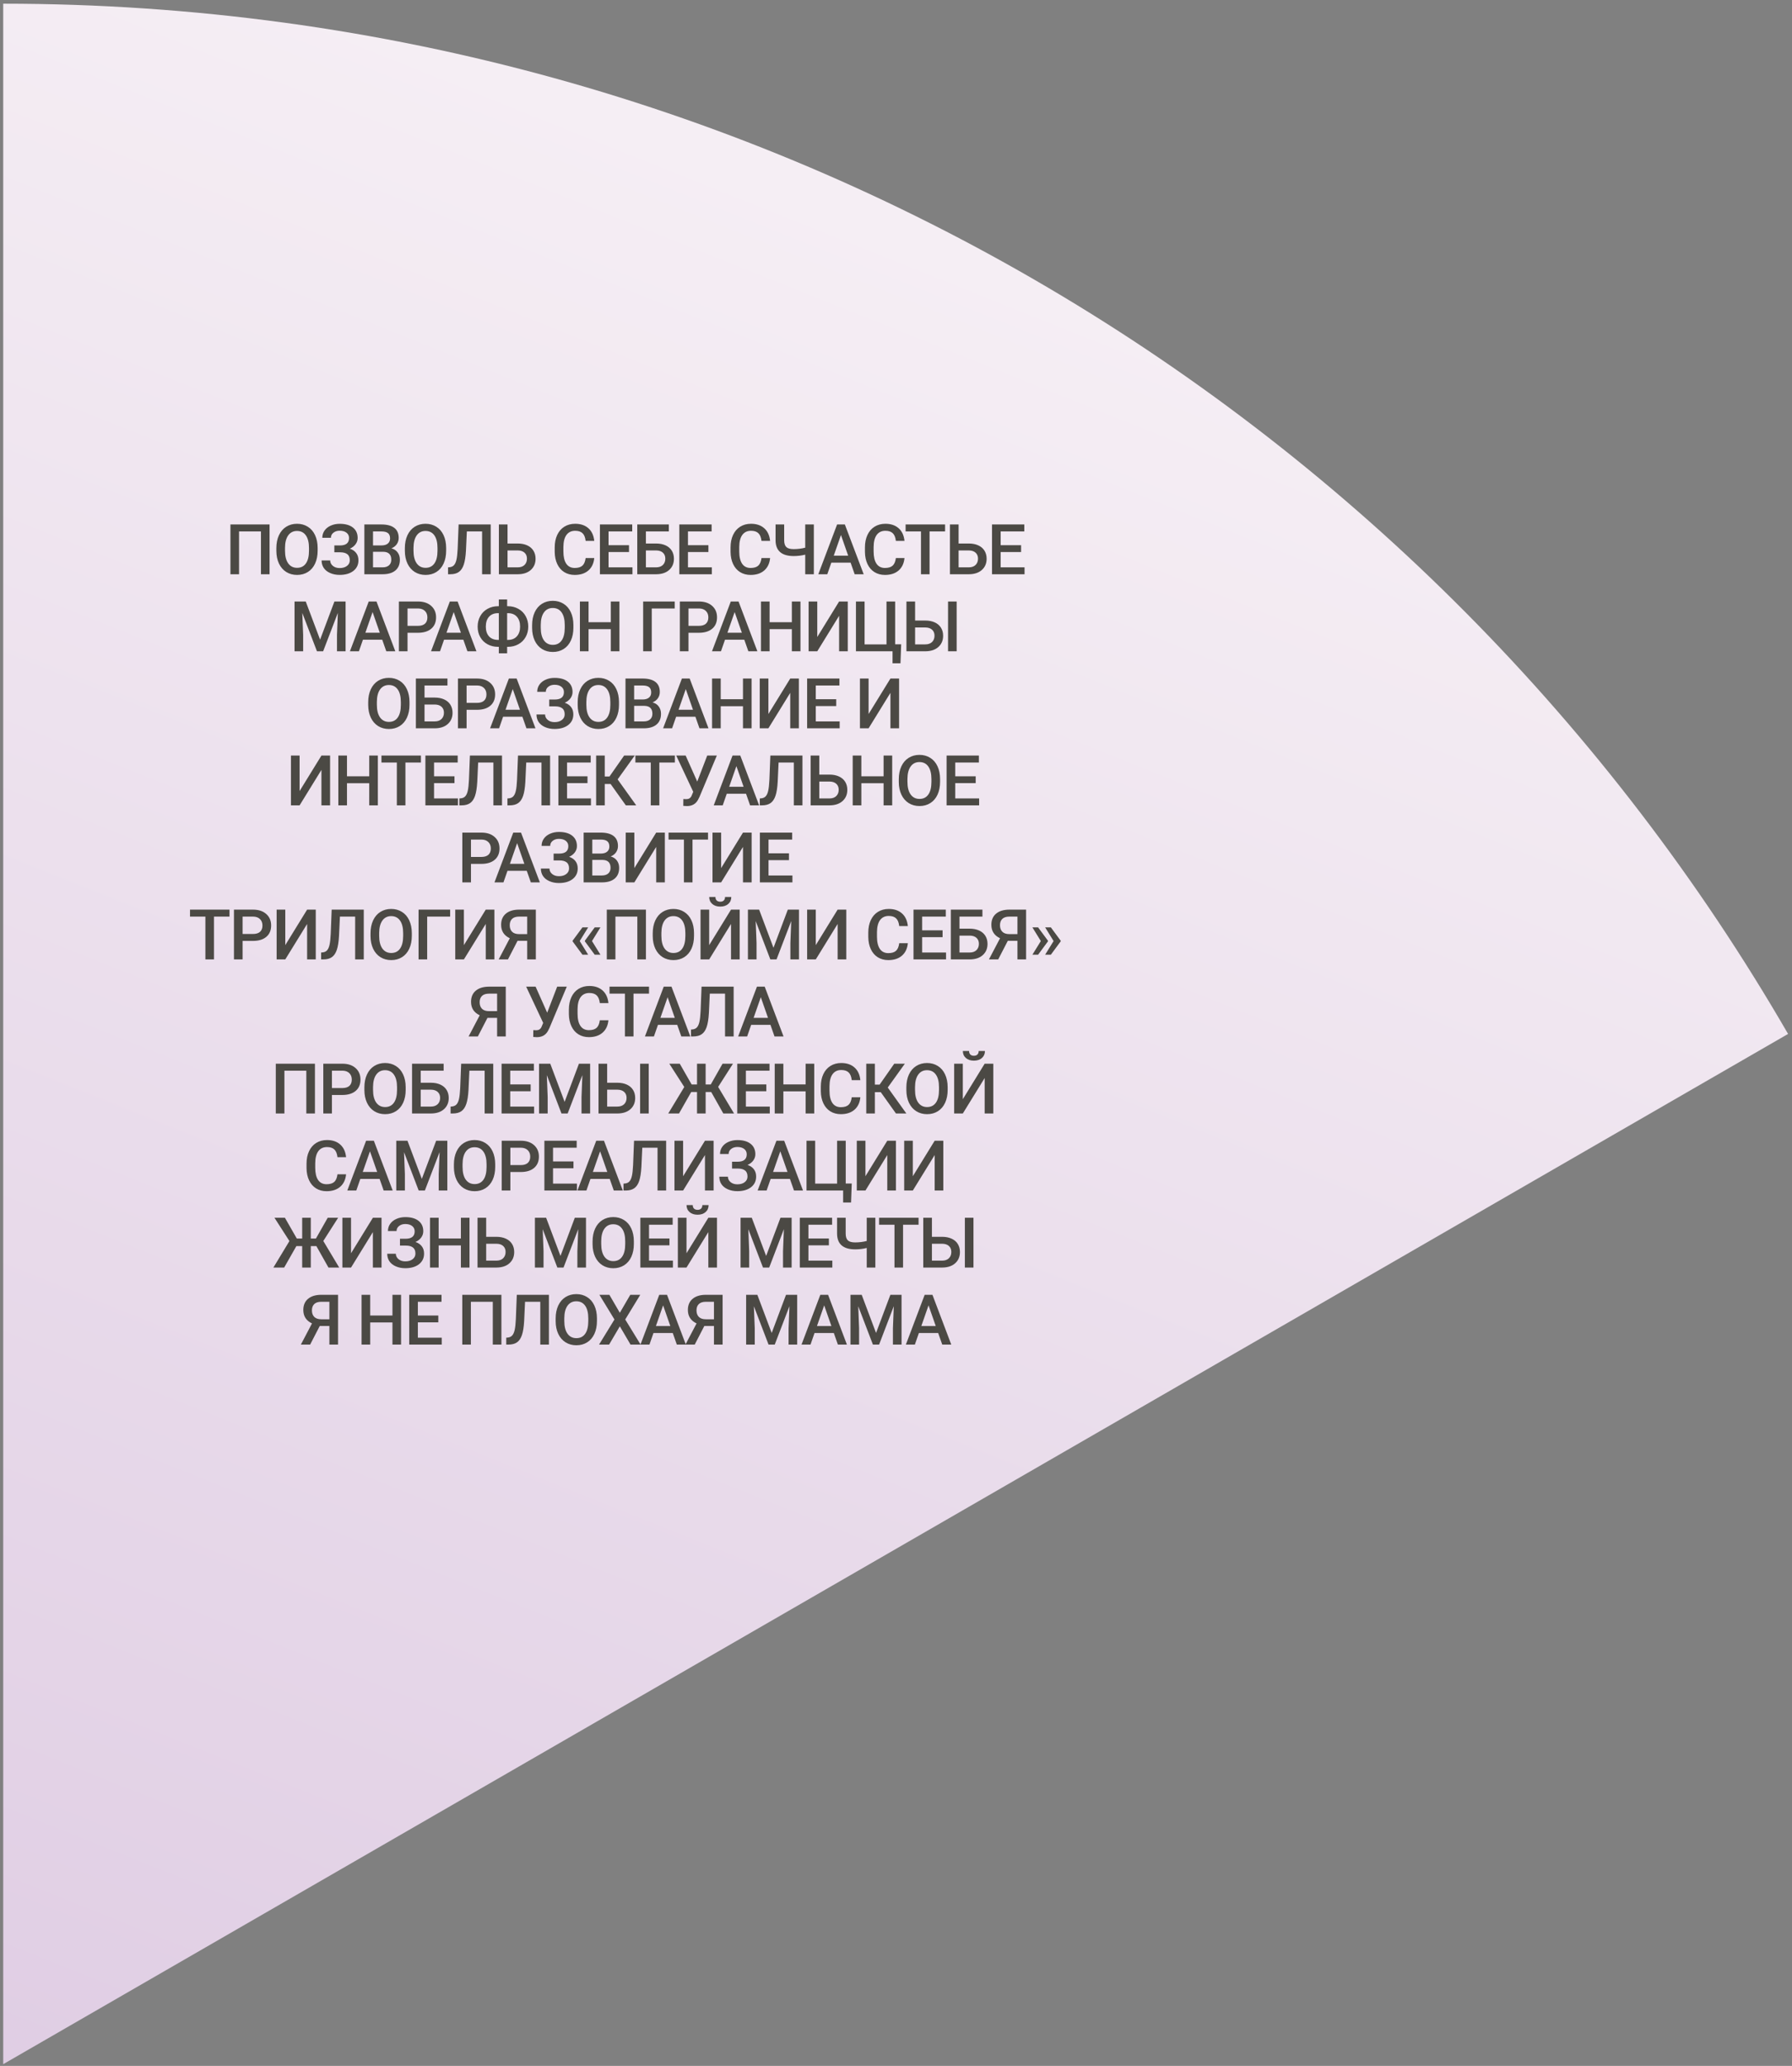
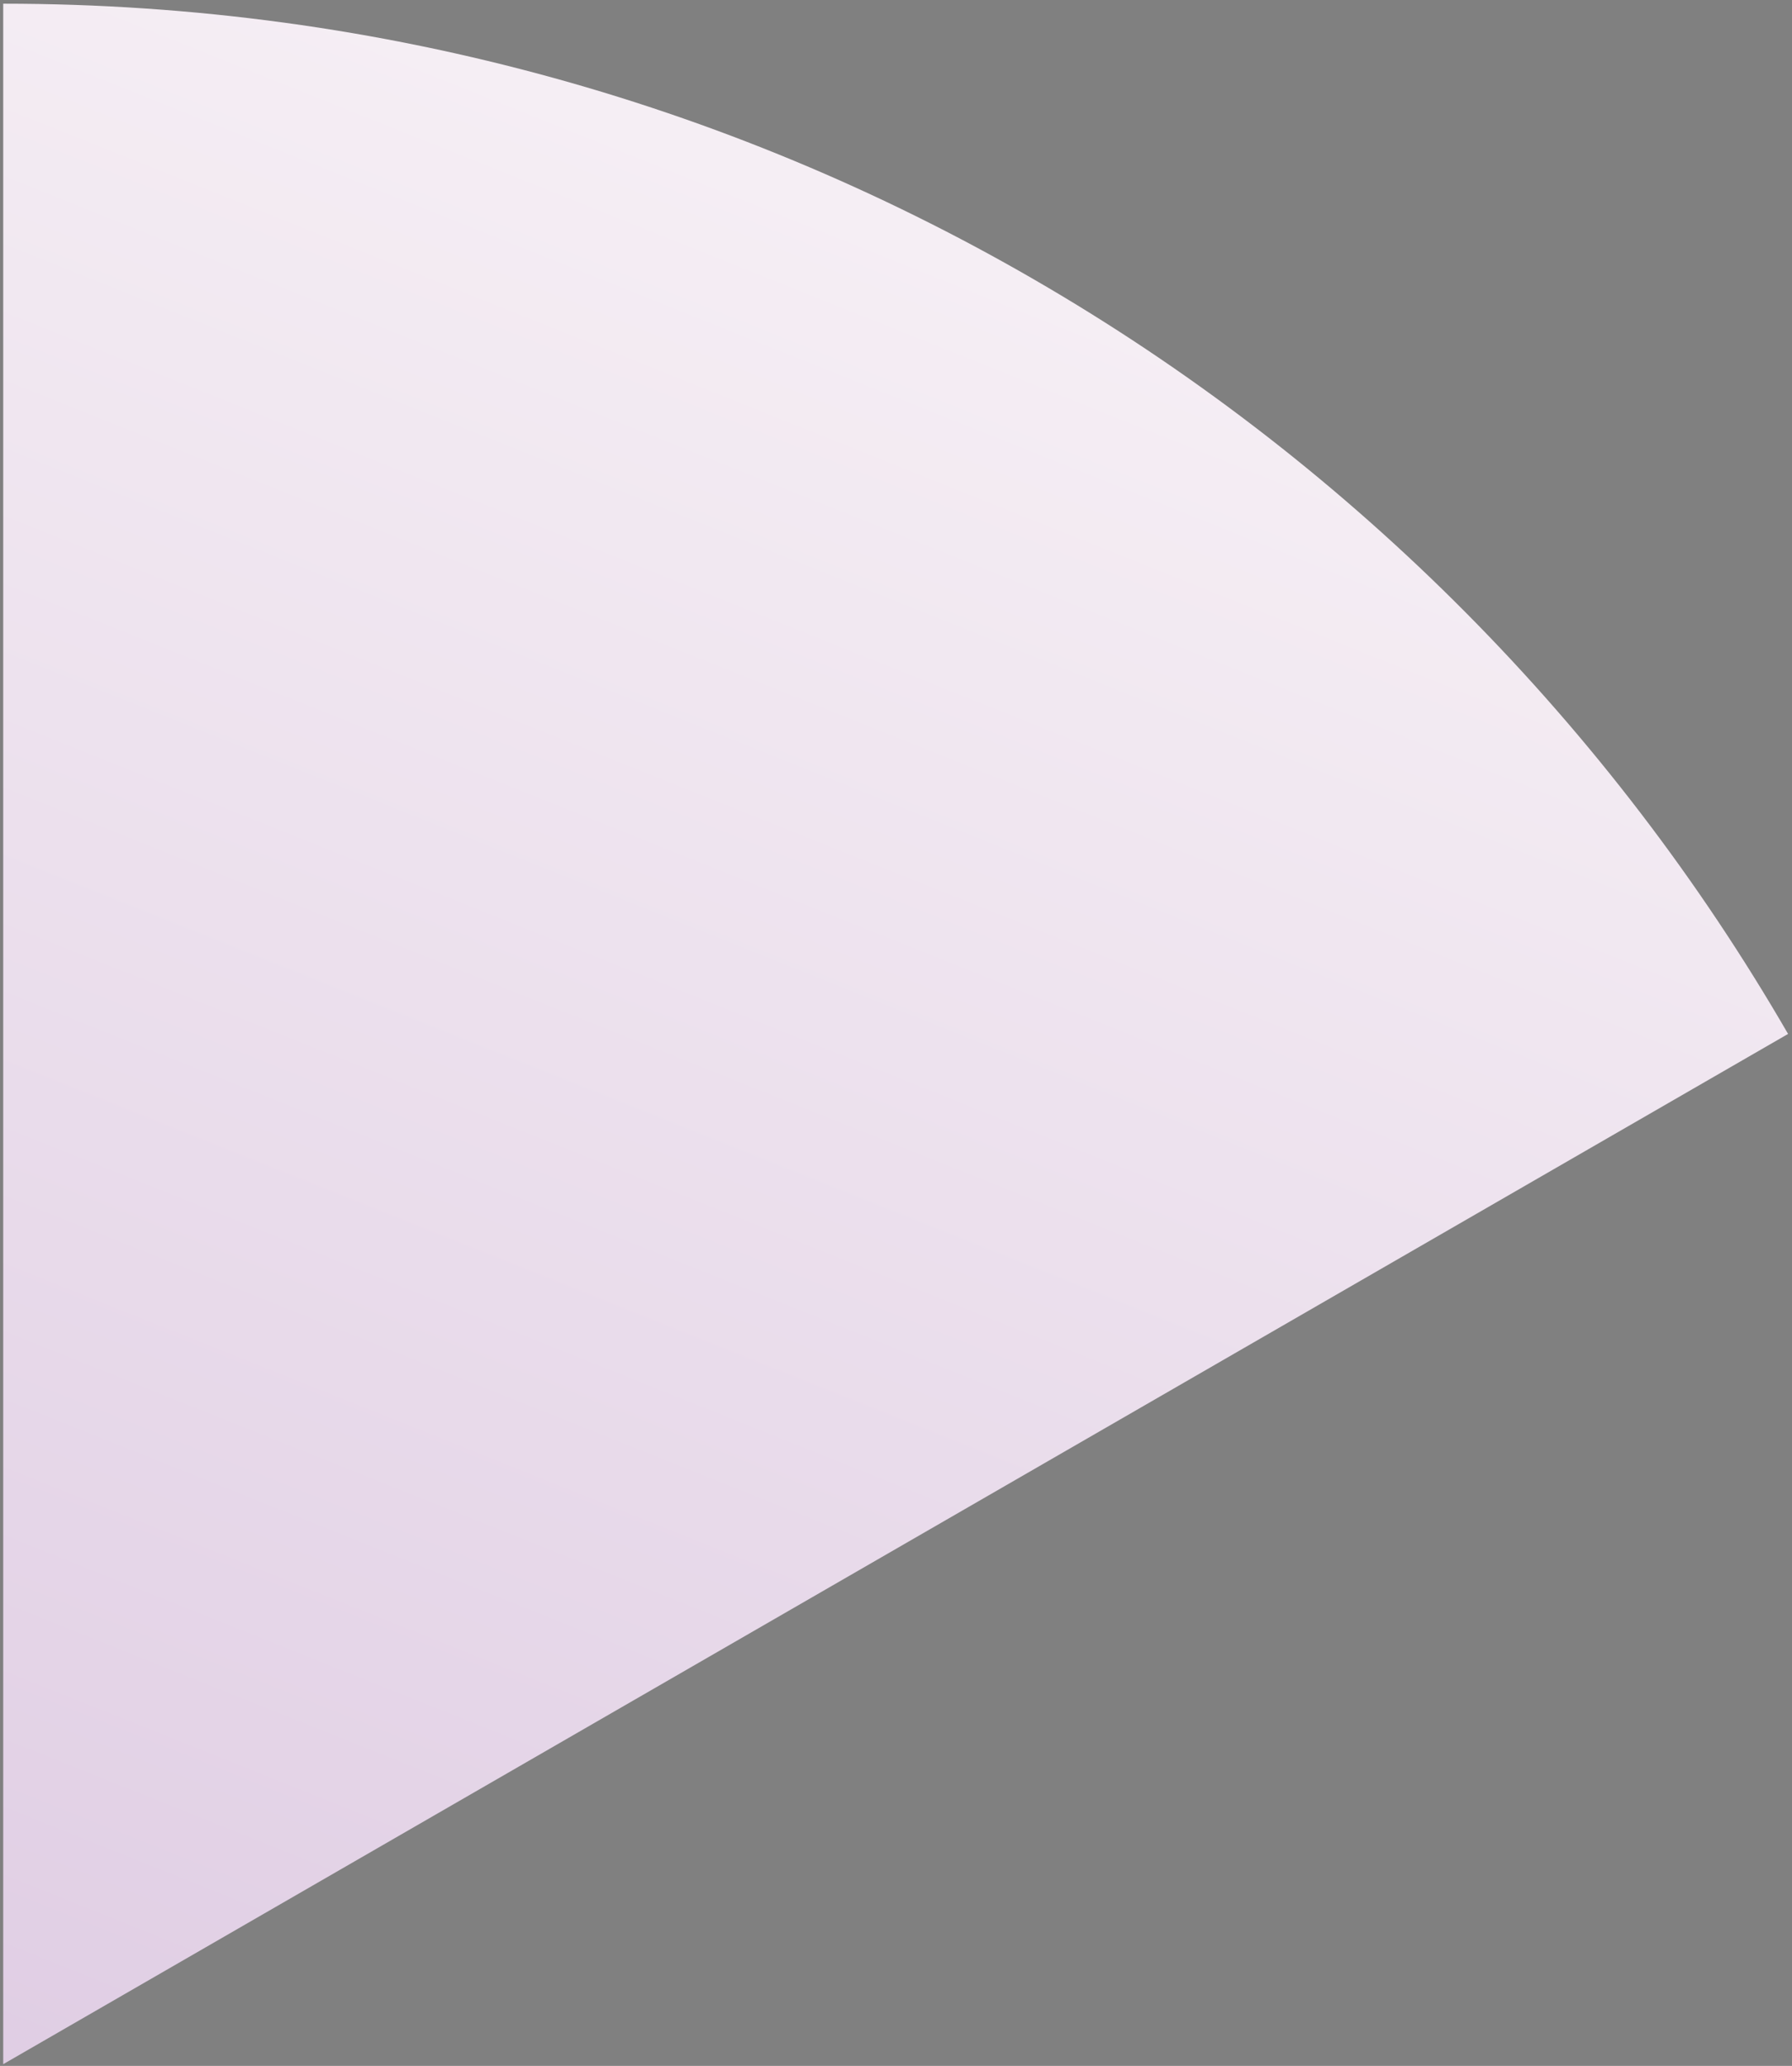
<svg xmlns="http://www.w3.org/2000/svg" width="256" height="295" viewBox="0 0 256 295" fill="none">
  <rect x="0" y="0" width="256" height="295" fill="#808080" stroke="none" />
  <path fill-rule="evenodd" clip-rule="evenodd" d="M255.439 147.641C204.544 59.651 109.465 0.527 0.459 0.527V294.755L255.439 147.641Z" fill="url(#paint0_linear_30_330)" />
-   <path d="M38.51 82H37.279V75.887H34.149V82H32.919V74.891H38.51V82ZM45.378 78.631C45.378 79.328 45.257 79.939 45.016 80.467C44.776 80.991 44.431 81.394 43.981 81.678C43.535 81.958 43.021 82.098 42.438 82.098C41.862 82.098 41.348 81.958 40.895 81.678C40.446 81.394 40.098 80.993 39.85 80.472C39.606 79.951 39.483 79.35 39.479 78.67V78.269C39.479 77.576 39.601 76.964 39.846 76.434C40.093 75.903 40.44 75.498 40.886 75.218C41.335 74.935 41.849 74.793 42.428 74.793C43.008 74.793 43.521 74.933 43.967 75.213C44.416 75.49 44.763 75.89 45.007 76.414C45.251 76.935 45.374 77.542 45.378 78.235V78.631ZM44.142 78.26C44.142 77.472 43.993 76.868 43.693 76.448C43.397 76.028 42.975 75.818 42.428 75.818C41.895 75.818 41.476 76.028 41.174 76.448C40.874 76.865 40.721 77.456 40.715 78.221V78.631C40.715 79.412 40.866 80.016 41.169 80.442C41.475 80.869 41.898 81.082 42.438 81.082C42.985 81.082 43.405 80.874 43.698 80.457C43.994 80.04 44.142 79.432 44.142 78.631V78.26ZM49.863 76.829C49.863 76.51 49.742 76.256 49.502 76.067C49.261 75.879 48.934 75.784 48.52 75.784C48.165 75.784 47.869 75.879 47.631 76.067C47.394 76.253 47.275 76.494 47.275 76.79H46.044C46.044 76.403 46.152 76.058 46.367 75.755C46.582 75.452 46.88 75.218 47.26 75.052C47.641 74.882 48.061 74.798 48.52 74.798C49.334 74.798 49.965 74.975 50.415 75.33C50.867 75.685 51.093 76.181 51.093 76.819C51.093 77.142 50.996 77.438 50.8 77.708C50.605 77.978 50.332 78.191 49.98 78.348C50.377 78.484 50.68 78.693 50.888 78.973C51.1 79.249 51.206 79.594 51.206 80.008C51.206 80.646 50.962 81.154 50.473 81.531C49.985 81.906 49.334 82.093 48.52 82.093C48.019 82.093 47.565 82.003 47.158 81.824C46.754 81.645 46.45 81.401 46.245 81.092C46.043 80.783 45.942 80.428 45.942 80.027H47.172C47.172 80.333 47.299 80.592 47.553 80.804C47.807 81.012 48.13 81.116 48.52 81.116C48.956 81.116 49.306 81.014 49.57 80.809C49.837 80.603 49.97 80.337 49.97 80.008C49.97 79.607 49.853 79.318 49.619 79.139C49.388 78.956 49.047 78.865 48.598 78.865H47.763V77.889H48.554C49.427 77.889 49.863 77.535 49.863 76.829ZM52.053 82V74.891H54.49C55.294 74.891 55.906 75.052 56.326 75.374C56.745 75.696 56.956 76.176 56.956 76.814C56.956 77.14 56.868 77.433 56.692 77.693C56.516 77.954 56.259 78.156 55.92 78.299C56.304 78.403 56.601 78.6 56.809 78.89C57.021 79.176 57.126 79.521 57.126 79.925C57.126 80.592 56.911 81.105 56.482 81.463C56.055 81.821 55.443 82 54.646 82H52.053ZM53.288 78.792V81.014H54.66C55.048 81.014 55.351 80.918 55.569 80.726C55.787 80.534 55.896 80.267 55.896 79.925C55.896 79.186 55.518 78.808 54.763 78.792H53.288ZM53.288 77.884H54.499C54.883 77.884 55.183 77.797 55.398 77.625C55.616 77.449 55.725 77.202 55.725 76.883C55.725 76.531 55.624 76.277 55.422 76.121C55.224 75.965 54.913 75.887 54.49 75.887H53.288V77.884ZM63.736 78.631C63.736 79.328 63.615 79.939 63.374 80.467C63.133 80.991 62.788 81.394 62.339 81.678C61.893 81.958 61.379 82.098 60.796 82.098C60.22 82.098 59.706 81.958 59.253 81.678C58.804 81.394 58.456 80.993 58.208 80.472C57.964 79.951 57.84 79.35 57.837 78.67V78.269C57.837 77.576 57.959 76.964 58.203 76.434C58.451 75.903 58.797 75.498 59.243 75.218C59.693 74.935 60.207 74.793 60.786 74.793C61.366 74.793 61.878 74.933 62.324 75.213C62.774 75.49 63.12 75.89 63.364 76.414C63.609 76.935 63.732 77.542 63.736 78.235V78.631ZM62.5 78.26C62.5 77.472 62.35 76.868 62.051 76.448C61.755 76.028 61.333 75.818 60.786 75.818C60.252 75.818 59.834 76.028 59.531 76.448C59.232 76.865 59.079 77.456 59.072 78.221V78.631C59.072 79.412 59.224 80.016 59.527 80.442C59.833 80.869 60.256 81.082 60.796 81.082C61.343 81.082 61.763 80.874 62.056 80.457C62.352 80.04 62.5 79.432 62.5 78.631V78.26ZM70.101 74.891V82H68.87V75.887H66.692L66.565 78.636C66.517 79.495 66.411 80.162 66.248 80.638C66.088 81.11 65.856 81.455 65.55 81.673C65.244 81.891 64.834 82 64.319 82H64.007V81.014L64.202 80.999C64.485 80.973 64.704 80.874 64.856 80.701C65.013 80.529 65.13 80.268 65.208 79.92C65.289 79.568 65.346 79.052 65.379 78.372L65.516 74.891H70.101ZM72.506 77.61H73.961C74.482 77.61 74.936 77.7 75.323 77.879C75.71 78.058 76.005 78.312 76.207 78.641C76.409 78.969 76.51 79.35 76.51 79.783C76.51 80.447 76.283 80.981 75.831 81.385C75.382 81.788 74.768 81.993 73.99 82H71.27V74.891H72.506V77.61ZM72.506 78.602V81.014H73.956C74.373 81.014 74.696 80.901 74.927 80.677C75.162 80.449 75.279 80.148 75.279 79.773C75.279 79.415 75.165 79.132 74.937 78.924C74.709 78.716 74.394 78.608 73.99 78.602H72.506ZM84.894 79.686C84.822 80.444 84.542 81.037 84.054 81.463C83.566 81.886 82.916 82.098 82.106 82.098C81.54 82.098 81.04 81.964 80.607 81.697C80.177 81.427 79.845 81.045 79.611 80.55C79.376 80.055 79.254 79.481 79.245 78.826V78.162C79.245 77.492 79.363 76.901 79.601 76.39C79.839 75.879 80.179 75.485 80.621 75.208C81.067 74.931 81.582 74.793 82.165 74.793C82.949 74.793 83.581 75.006 84.059 75.433C84.537 75.859 84.816 76.461 84.894 77.239H83.663C83.605 76.728 83.455 76.36 83.214 76.136C82.977 75.908 82.627 75.794 82.165 75.794C81.627 75.794 81.214 75.991 80.924 76.385C80.638 76.775 80.491 77.35 80.485 78.108V78.738C80.485 79.507 80.621 80.092 80.895 80.496C81.172 80.9 81.575 81.102 82.106 81.102C82.591 81.102 82.956 80.993 83.2 80.774C83.444 80.556 83.598 80.193 83.663 79.686H84.894ZM89.858 78.826H86.938V81.014H90.351V82H85.702V74.891H90.317V75.887H86.938V77.85H89.858V78.826ZM95.549 75.887H92.272V77.61H93.728C94.248 77.61 94.703 77.7 95.09 77.879C95.477 78.058 95.772 78.312 95.974 78.641C96.175 78.969 96.276 79.35 96.276 79.783C96.276 80.447 96.05 80.981 95.598 81.385C95.148 81.788 94.535 81.993 93.757 82H91.037V74.891H95.549V75.887ZM92.272 78.602V81.014H93.723C94.139 81.014 94.463 80.901 94.694 80.677C94.929 80.449 95.046 80.148 95.046 79.773C95.046 79.415 94.932 79.132 94.704 78.924C94.476 78.716 94.16 78.608 93.757 78.602H92.272ZM101.201 78.826H98.281V81.014H101.694V82H97.046V74.891H101.66V75.887H98.281V77.85H101.201V78.826ZM110.015 79.686C109.943 80.444 109.663 81.037 109.175 81.463C108.687 81.886 108.037 82.098 107.227 82.098C106.661 82.098 106.161 81.964 105.728 81.697C105.298 81.427 104.966 81.045 104.732 80.55C104.497 80.055 104.375 79.481 104.366 78.826V78.162C104.366 77.492 104.484 76.901 104.722 76.39C104.96 75.879 105.3 75.485 105.743 75.208C106.189 74.931 106.703 74.793 107.286 74.793C108.07 74.793 108.702 75.006 109.18 75.433C109.659 75.859 109.937 76.461 110.015 77.239H108.785C108.726 76.728 108.576 76.36 108.335 76.136C108.098 75.908 107.748 75.794 107.286 75.794C106.748 75.794 106.335 75.991 106.045 76.385C105.759 76.775 105.612 77.35 105.606 78.108V78.738C105.606 79.507 105.743 80.092 106.016 80.496C106.293 80.9 106.696 81.102 107.227 81.102C107.712 81.102 108.077 80.993 108.321 80.774C108.565 80.556 108.719 80.193 108.785 79.686H110.015ZM116.263 74.891V82H115.032V79.202C114.505 79.336 113.955 79.402 113.382 79.402C112.532 79.402 111.89 79.215 111.453 78.841C111.017 78.466 110.797 77.902 110.794 77.147V74.891H112.025V77.156C112.028 77.609 112.132 77.931 112.337 78.123C112.542 78.315 112.89 78.411 113.382 78.411C113.948 78.411 114.499 78.343 115.032 78.206V74.891H116.263ZM121.515 80.345H118.761L118.185 82H116.9L119.586 74.891H120.694L123.385 82H122.096L121.515 80.345ZM119.107 79.349H121.168L120.138 76.399L119.107 79.349ZM129.213 79.686C129.141 80.444 128.861 81.037 128.373 81.463C127.885 81.886 127.235 82.098 126.425 82.098C125.858 82.098 125.359 81.964 124.926 81.697C124.496 81.427 124.164 81.045 123.929 80.55C123.695 80.055 123.573 79.481 123.563 78.826V78.162C123.563 77.492 123.682 76.901 123.92 76.39C124.157 75.879 124.498 75.485 124.94 75.208C125.386 74.931 125.901 74.793 126.483 74.793C127.268 74.793 127.899 75.006 128.378 75.433C128.856 75.859 129.135 76.461 129.213 77.239H127.982C127.924 76.728 127.774 76.36 127.533 76.136C127.295 75.908 126.945 75.794 126.483 75.794C125.946 75.794 125.533 75.991 125.243 76.385C124.957 76.775 124.81 77.35 124.804 78.108V78.738C124.804 79.507 124.94 80.092 125.214 80.496C125.49 80.9 125.894 81.102 126.425 81.102C126.91 81.102 127.274 80.993 127.518 80.774C127.762 80.556 127.917 80.193 127.982 79.686H129.213ZM135.011 75.887H132.795V82H131.569V75.887H129.372V74.891H135.011V75.887ZM136.943 77.61H138.398C138.919 77.61 139.373 77.7 139.76 77.879C140.148 78.058 140.442 78.312 140.644 78.641C140.846 78.969 140.947 79.35 140.947 79.783C140.947 80.447 140.72 80.981 140.268 81.385C139.819 81.788 139.205 81.993 138.427 82H135.707V74.891H136.943V77.61ZM136.943 78.602V81.014H138.393C138.81 81.014 139.134 80.901 139.365 80.677C139.599 80.449 139.716 80.148 139.716 79.773C139.716 79.415 139.602 79.132 139.374 78.924C139.147 78.716 138.831 78.608 138.427 78.602H136.943ZM145.871 78.826H142.951V81.014H146.364V82H141.716V74.891H146.33V75.887H142.951V77.85H145.871V78.826ZM43.678 85.891L45.728 91.34L47.774 85.891H49.371V93H48.141V90.656L48.263 87.522L46.163 93H45.279L43.185 87.526L43.307 90.656V93H42.076V85.891H43.678ZM54.603 91.345H51.849L51.273 93H49.989L52.675 85.891H53.783L56.473 93H55.184L54.603 91.345ZM52.196 90.349H54.257L53.226 87.399L52.196 90.349ZM58.219 90.358V93H56.984V85.891H59.704C60.498 85.891 61.128 86.097 61.593 86.511C62.062 86.924 62.297 87.471 62.297 88.151C62.297 88.848 62.067 89.39 61.608 89.777C61.152 90.165 60.513 90.358 59.689 90.358H58.219ZM58.219 89.367H59.704C60.143 89.367 60.478 89.265 60.71 89.06C60.941 88.851 61.056 88.552 61.056 88.161C61.056 87.777 60.939 87.471 60.705 87.243C60.47 87.012 60.148 86.893 59.738 86.887H58.219V89.367ZM66.191 91.345H63.437L62.861 93H61.577L64.262 85.891H65.371L68.061 93H66.772L66.191 91.345ZM63.784 90.349H65.844L64.814 87.399L63.784 90.349ZM72.448 86.564H72.556C73.103 86.564 73.599 86.688 74.045 86.936C74.494 87.18 74.843 87.525 75.09 87.971C75.341 88.417 75.466 88.918 75.466 89.475C75.466 90.028 75.341 90.526 75.09 90.969C74.843 91.408 74.498 91.75 74.055 91.994C73.615 92.238 73.122 92.362 72.575 92.365H72.448V93.293H71.262V92.365H71.145C70.595 92.365 70.095 92.243 69.646 91.999C69.197 91.752 68.848 91.408 68.601 90.969C68.357 90.529 68.235 90.034 68.235 89.484C68.235 88.928 68.358 88.426 68.606 87.981C68.853 87.534 69.2 87.188 69.646 86.94C70.092 86.69 70.591 86.564 71.145 86.564H71.262V85.598H72.448V86.564ZM71.145 87.556C70.598 87.556 70.17 87.727 69.861 88.068C69.555 88.41 69.402 88.882 69.402 89.484C69.402 90.07 69.555 90.533 69.861 90.871C70.166 91.206 70.6 91.374 71.159 91.374H71.262V87.556H71.145ZM72.448 87.556V91.374H72.566C73.112 91.374 73.537 91.203 73.84 90.861C74.146 90.519 74.299 90.057 74.299 89.475C74.299 88.879 74.146 88.41 73.84 88.068C73.537 87.727 73.108 87.556 72.551 87.556H72.448ZM81.914 89.631C81.914 90.328 81.794 90.939 81.553 91.467C81.312 91.991 80.967 92.394 80.518 92.678C80.072 92.958 79.557 93.098 78.975 93.098C78.398 93.098 77.884 92.958 77.432 92.678C76.982 92.394 76.634 91.993 76.387 91.472C76.143 90.951 76.019 90.35 76.016 89.67V89.269C76.016 88.576 76.138 87.964 76.382 87.434C76.629 86.903 76.976 86.498 77.422 86.218C77.871 85.935 78.385 85.793 78.965 85.793C79.544 85.793 80.057 85.933 80.503 86.213C80.952 86.49 81.299 86.89 81.543 87.414C81.787 87.935 81.911 88.542 81.914 89.235V89.631ZM80.679 89.26C80.679 88.472 80.529 87.868 80.23 87.448C79.933 87.028 79.512 86.818 78.965 86.818C78.431 86.818 78.013 87.028 77.71 87.448C77.41 87.865 77.257 88.456 77.251 89.221V89.631C77.251 90.412 77.402 91.016 77.705 91.442C78.011 91.869 78.434 92.082 78.975 92.082C79.522 92.082 79.941 91.874 80.234 91.457C80.531 91.04 80.679 90.432 80.679 89.631V89.26ZM88.489 93H87.259V89.841H84.08V93H82.844V85.891H84.08V88.85H87.259V85.891H88.489V93ZM96.39 86.887H93.109V93H91.878V85.891H96.39V86.887ZM98.356 90.358V93H97.12V85.891H99.84C100.634 85.891 101.264 86.097 101.73 86.511C102.198 86.924 102.433 87.471 102.433 88.151C102.433 88.848 102.203 89.39 101.744 89.777C101.289 90.165 100.649 90.358 99.825 90.358H98.356ZM98.356 89.367H99.84C100.279 89.367 100.615 89.265 100.846 89.06C101.077 88.851 101.193 88.552 101.193 88.161C101.193 87.777 101.075 87.471 100.841 87.243C100.607 87.012 100.284 86.893 99.874 86.887H98.356V89.367ZM106.327 91.345H103.573L102.997 93H101.713L104.398 85.891H105.507L108.197 93H106.908L106.327 91.345ZM103.92 90.349H105.98L104.95 87.399L103.92 90.349ZM114.352 93H113.122V89.841H109.943V93H108.708V85.891H109.943V88.85H113.122V85.891H114.352V93ZM119.873 85.891H121.108V93H119.873V87.936L116.753 93H115.517V85.891H116.753V90.959L119.873 85.891ZM122.278 85.891H123.513V92.014H126.643V85.891H127.878V92.004H128.738L128.64 94.714H127.507V93H122.278V85.891ZM130.728 88.61H132.183C132.704 88.61 133.158 88.7 133.545 88.879C133.932 89.058 134.227 89.312 134.429 89.641C134.631 89.969 134.732 90.35 134.732 90.783C134.732 91.447 134.505 91.981 134.053 92.385C133.604 92.788 132.99 92.993 132.212 93H129.492V85.891H130.728V88.61ZM136.665 93H135.435V85.891H136.665V93ZM130.728 89.602V92.014H132.178C132.595 92.014 132.918 91.901 133.15 91.677C133.384 91.449 133.501 91.148 133.501 90.773C133.501 90.415 133.387 90.132 133.159 89.924C132.932 89.716 132.616 89.608 132.212 89.602H130.728ZM58.5 100.631C58.5 101.327 58.379 101.939 58.139 102.467C57.898 102.991 57.553 103.395 57.103 103.678C56.657 103.958 56.143 104.098 55.56 104.098C54.984 104.098 54.47 103.958 54.017 103.678C53.568 103.395 53.22 102.993 52.972 102.472C52.728 101.951 52.605 101.35 52.601 100.67V100.27C52.601 99.576 52.723 98.964 52.968 98.434C53.215 97.903 53.562 97.498 54.008 97.218C54.457 96.935 54.971 96.793 55.551 96.793C56.13 96.793 56.643 96.933 57.089 97.213C57.538 97.49 57.885 97.89 58.129 98.414C58.373 98.935 58.497 99.542 58.5 100.235V100.631ZM57.264 100.26C57.264 99.472 57.115 98.868 56.815 98.448C56.519 98.028 56.097 97.818 55.551 97.818C55.017 97.818 54.598 98.028 54.296 98.448C53.996 98.865 53.843 99.456 53.837 100.221V100.631C53.837 101.412 53.988 102.016 54.291 102.442C54.597 102.869 55.02 103.082 55.56 103.082C56.107 103.082 56.527 102.874 56.82 102.457C57.116 102.04 57.264 101.432 57.264 100.631V100.26ZM63.922 97.887H60.646V99.61H62.101C62.622 99.61 63.076 99.7 63.464 99.879C63.851 100.058 64.145 100.312 64.347 100.641C64.549 100.969 64.65 101.35 64.65 101.783C64.65 102.447 64.424 102.981 63.971 103.385C63.522 103.788 62.908 103.993 62.13 104H59.411V96.891H63.922V97.887ZM60.646 100.602V103.014H62.096C62.513 103.014 62.837 102.901 63.068 102.677C63.302 102.449 63.419 102.148 63.419 101.773C63.419 101.415 63.306 101.132 63.078 100.924C62.85 100.715 62.534 100.608 62.13 100.602H60.646ZM66.655 101.358V104H65.419V96.891H68.139C68.933 96.891 69.563 97.097 70.029 97.511C70.498 97.924 70.732 98.471 70.732 99.151C70.732 99.848 70.502 100.39 70.043 100.777C69.588 101.165 68.948 101.358 68.124 101.358H66.655ZM66.655 100.367H68.139C68.579 100.367 68.914 100.265 69.145 100.06C69.376 99.851 69.492 99.552 69.492 99.161C69.492 98.777 69.374 98.471 69.14 98.243C68.906 98.012 68.583 97.893 68.173 97.887H66.655V100.367ZM74.626 102.345H71.872L71.296 104H70.012L72.698 96.891H73.806L76.496 104H75.207L74.626 102.345ZM72.219 101.349H74.279L73.249 98.399L72.219 101.349ZM80.561 98.829C80.561 98.51 80.441 98.256 80.2 98.067C79.959 97.879 79.632 97.784 79.219 97.784C78.864 97.784 78.568 97.879 78.33 98.067C78.092 98.253 77.974 98.494 77.974 98.79H76.743C76.743 98.403 76.851 98.058 77.065 97.755C77.28 97.452 77.578 97.218 77.959 97.052C78.34 96.882 78.76 96.798 79.219 96.798C80.033 96.798 80.664 96.975 81.113 97.33C81.566 97.685 81.792 98.181 81.792 98.819C81.792 99.142 81.694 99.438 81.499 99.708C81.304 99.978 81.03 100.191 80.679 100.348C81.076 100.484 81.379 100.693 81.587 100.973C81.799 101.249 81.904 101.594 81.904 102.008C81.904 102.646 81.66 103.154 81.172 103.531C80.684 103.906 80.033 104.093 79.219 104.093C78.717 104.093 78.263 104.003 77.856 103.824C77.453 103.645 77.148 103.401 76.943 103.092C76.742 102.783 76.641 102.428 76.641 102.027H77.871C77.871 102.333 77.998 102.592 78.252 102.804C78.506 103.012 78.828 103.116 79.219 103.116C79.655 103.116 80.005 103.014 80.269 102.809C80.535 102.604 80.669 102.337 80.669 102.008C80.669 101.607 80.552 101.318 80.317 101.139C80.086 100.956 79.746 100.865 79.297 100.865H78.462V99.889H79.253C80.125 99.889 80.561 99.535 80.561 98.829ZM88.426 100.631C88.426 101.327 88.305 101.939 88.064 102.467C87.823 102.991 87.478 103.395 87.029 103.678C86.583 103.958 86.069 104.098 85.486 104.098C84.91 104.098 84.396 103.958 83.943 103.678C83.494 103.395 83.146 102.993 82.898 102.472C82.654 101.951 82.53 101.35 82.527 100.67V100.27C82.527 99.576 82.649 98.964 82.893 98.434C83.141 97.903 83.487 97.498 83.933 97.218C84.383 96.935 84.897 96.793 85.476 96.793C86.056 96.793 86.569 96.933 87.014 97.213C87.464 97.49 87.81 97.89 88.055 98.414C88.299 98.935 88.422 99.542 88.426 100.235V100.631ZM87.19 100.26C87.19 99.472 87.04 98.868 86.741 98.448C86.445 98.028 86.023 97.818 85.476 97.818C84.942 97.818 84.524 98.028 84.222 98.448C83.922 98.865 83.769 99.456 83.763 100.221V100.631C83.763 101.412 83.914 102.016 84.217 102.442C84.523 102.869 84.946 103.082 85.486 103.082C86.033 103.082 86.453 102.874 86.746 102.457C87.042 102.04 87.19 101.432 87.19 100.631V100.26ZM89.356 104V96.891H91.793C92.597 96.891 93.209 97.052 93.629 97.374C94.048 97.696 94.258 98.176 94.258 98.814C94.258 99.14 94.171 99.433 93.995 99.693C93.819 99.954 93.562 100.156 93.223 100.299C93.607 100.403 93.904 100.6 94.112 100.89C94.323 101.176 94.429 101.521 94.429 101.925C94.429 102.592 94.215 103.105 93.785 103.463C93.358 103.821 92.746 104 91.949 104H89.356ZM90.591 100.792V103.014H91.963C92.351 103.014 92.654 102.918 92.872 102.726C93.09 102.534 93.199 102.267 93.199 101.925C93.199 101.186 92.821 100.808 92.066 100.792H90.591ZM90.591 99.884H91.802C92.186 99.884 92.486 99.797 92.701 99.625C92.919 99.449 93.028 99.202 93.028 98.883C93.028 98.531 92.927 98.277 92.725 98.121C92.527 97.965 92.216 97.887 91.793 97.887H90.591V99.884ZM99.344 102.345H96.59L96.014 104H94.73L97.415 96.891H98.524L101.214 104H99.925L99.344 102.345ZM96.937 101.349H98.998L97.967 98.399L96.937 101.349ZM107.369 104H106.139V100.841H102.96V104H101.725V96.891H102.96V99.85H106.139V96.891H107.369V104ZM112.89 96.891H114.125V104H112.89V98.936L109.77 104H108.534V96.891H109.77V101.959L112.89 96.891ZM119.46 100.826H116.54V103.014H119.953V104H115.304V96.891H119.919V97.887H116.54V99.85H119.46V100.826ZM127.204 96.891H128.44V104H127.204V98.936L124.084 104H122.849V96.891H124.084V101.959L127.204 96.891ZM45.919 107.891H47.154V115H45.919V109.937L42.799 115H41.563V107.891H42.799V112.959L45.919 107.891ZM53.978 115H52.748V111.841H49.569V115H48.334V107.891H49.569V110.85H52.748V107.891H53.978V115ZM60.133 108.887H57.917V115H56.691V108.887H54.494V107.891H60.133V108.887ZM64.926 111.826H62.006V114.014H65.419V115H60.771V107.891H65.385V108.887H62.006V110.85H64.926V111.826ZM71.716 107.891V115H70.486V108.887H68.308L68.181 111.636C68.132 112.495 68.026 113.162 67.864 113.638C67.704 114.11 67.471 114.455 67.165 114.673C66.859 114.891 66.449 115 65.935 115H65.622V114.014L65.818 113.999C66.101 113.973 66.319 113.874 66.472 113.701C66.628 113.529 66.745 113.268 66.823 112.92C66.905 112.568 66.962 112.052 66.994 111.372L67.131 107.891H71.716ZM78.584 107.891V115H77.353V108.887H75.176L75.049 111.636C75 112.495 74.894 113.162 74.731 113.638C74.572 114.11 74.339 114.455 74.033 114.673C73.727 114.891 73.317 115 72.803 115H72.49V114.014L72.686 113.999C72.969 113.973 73.187 113.874 73.34 113.701C73.496 113.529 73.613 113.268 73.691 112.92C73.773 112.568 73.83 112.052 73.862 111.372L73.999 107.891H78.584ZM83.928 111.826H81.009V114.014H84.422V115H79.773V107.891H84.388V108.887H81.009V110.85H83.928V111.826ZM87.232 111.953H86.392V115H85.162V107.891H86.392V110.879H87.071L89.161 107.891H90.674L88.233 111.294L90.889 115H89.405L87.232 111.953ZM96.41 108.887H94.193V115H92.967V108.887H90.77V107.891H96.41V108.887ZM99.606 111.606L101.031 107.891H102.404L99.928 113.789L99.703 114.233C99.378 114.813 98.85 115.103 98.121 115.103L97.614 115.073L97.623 114.097C97.701 114.11 97.84 114.116 98.038 114.116C98.39 114.116 98.637 113.966 98.781 113.667L99.034 113.066L96.603 107.891H97.95L99.606 111.606ZM106.576 113.345H103.822L103.246 115H101.962L104.647 107.891H105.756L108.446 115H107.157L106.576 113.345ZM104.169 112.349H106.229L105.199 109.399L104.169 112.349ZM114.636 107.891V115H113.405V108.887H111.227L111.1 111.636C111.052 112.495 110.946 113.162 110.783 113.638C110.623 114.11 110.391 114.455 110.085 114.673C109.779 114.891 109.369 115 108.854 115H108.542V114.014L108.737 113.999C109.02 113.973 109.238 113.874 109.391 113.701C109.548 113.529 109.665 113.268 109.743 112.92C109.824 112.568 109.881 112.052 109.914 111.372L110.051 107.891H114.636ZM117.041 110.61H118.496C119.017 110.61 119.471 110.7 119.858 110.879C120.245 111.058 120.54 111.312 120.742 111.641C120.944 111.969 121.045 112.35 121.045 112.783C121.045 113.447 120.818 113.981 120.366 114.385C119.917 114.788 119.303 114.993 118.525 115H115.805V107.891H117.041V110.61ZM117.041 111.602V114.014H118.491C118.907 114.014 119.231 113.901 119.463 113.677C119.697 113.449 119.814 113.148 119.814 112.773C119.814 112.415 119.7 112.132 119.472 111.924C119.244 111.715 118.929 111.608 118.525 111.602H117.041ZM127.458 115H126.228V111.841H123.049V115H121.814V107.891H123.049V110.85H126.228V107.891H127.458V115ZM134.297 111.631C134.297 112.327 134.177 112.939 133.936 113.467C133.695 113.991 133.35 114.395 132.901 114.678C132.455 114.958 131.94 115.098 131.358 115.098C130.781 115.098 130.267 114.958 129.815 114.678C129.365 114.395 129.017 113.993 128.77 113.472C128.526 112.951 128.402 112.35 128.399 111.67V111.27C128.399 110.576 128.521 109.964 128.765 109.434C129.012 108.903 129.359 108.498 129.805 108.218C130.254 107.935 130.768 107.793 131.348 107.793C131.927 107.793 132.44 107.933 132.886 108.213C133.335 108.49 133.682 108.89 133.926 109.414C134.17 109.935 134.294 110.542 134.297 111.235V111.631ZM133.062 111.26C133.062 110.472 132.912 109.868 132.613 109.448C132.316 109.028 131.895 108.818 131.348 108.818C130.814 108.818 130.396 109.028 130.093 109.448C129.793 109.865 129.64 110.456 129.634 111.221V111.631C129.634 112.412 129.785 113.016 130.088 113.442C130.394 113.869 130.817 114.082 131.358 114.082C131.904 114.082 132.324 113.874 132.617 113.457C132.914 113.04 133.062 112.432 133.062 111.631V111.26ZM139.383 111.826H136.463V114.014H139.876V115H135.228V107.891H139.842V108.887H136.463V110.85H139.383V111.826ZM67.281 123.358V126H66.046V118.891H68.765C69.56 118.891 70.19 119.097 70.655 119.511C71.124 119.924 71.358 120.471 71.358 121.151C71.358 121.848 71.129 122.39 70.67 122.777C70.214 123.165 69.574 123.358 68.751 123.358H67.281ZM67.281 122.367H68.765C69.205 122.367 69.54 122.265 69.771 122.06C70.002 121.851 70.118 121.552 70.118 121.161C70.118 120.777 70.001 120.471 69.766 120.243C69.532 120.012 69.21 119.893 68.8 119.887H67.281V122.367ZM75.252 124.345H72.499L71.922 126H70.638L73.324 118.891H74.432L77.123 126H75.834L75.252 124.345ZM72.845 123.349H74.906L73.876 120.399L72.845 123.349ZM81.188 120.829C81.188 120.51 81.067 120.256 80.827 120.067C80.586 119.879 80.258 119.784 79.845 119.784C79.49 119.784 79.194 119.879 78.956 120.067C78.719 120.253 78.6 120.494 78.6 120.79H77.37C77.37 120.403 77.477 120.058 77.692 119.755C77.907 119.452 78.204 119.218 78.585 119.052C78.966 118.882 79.386 118.798 79.845 118.798C80.659 118.798 81.29 118.975 81.74 119.33C82.192 119.685 82.418 120.181 82.418 120.819C82.418 121.142 82.321 121.438 82.125 121.708C81.93 121.978 81.657 122.191 81.305 122.348C81.702 122.484 82.005 122.693 82.213 122.973C82.425 123.249 82.531 123.594 82.531 124.008C82.531 124.646 82.287 125.154 81.798 125.531C81.31 125.906 80.659 126.093 79.845 126.093C79.344 126.093 78.89 126.003 78.483 125.824C78.079 125.645 77.775 125.401 77.57 125.092C77.368 124.783 77.267 124.428 77.267 124.027H78.498C78.498 124.333 78.624 124.592 78.878 124.804C79.132 125.012 79.454 125.116 79.845 125.116C80.281 125.116 80.631 125.014 80.895 124.809C81.162 124.604 81.295 124.337 81.295 124.008C81.295 123.607 81.178 123.318 80.944 123.139C80.713 122.956 80.373 122.865 79.923 122.865H79.088V121.889H79.879C80.752 121.889 81.188 121.535 81.188 120.829ZM83.378 126V118.891H85.815C86.619 118.891 87.231 119.052 87.651 119.374C88.07 119.696 88.281 120.176 88.281 120.814C88.281 121.14 88.193 121.433 88.017 121.693C87.841 121.954 87.584 122.156 87.245 122.299C87.629 122.403 87.926 122.6 88.134 122.89C88.346 123.176 88.451 123.521 88.451 123.925C88.451 124.592 88.237 125.105 87.807 125.463C87.38 125.821 86.768 126 85.971 126H83.378ZM84.614 122.792V125.014H85.986C86.373 125.014 86.676 124.918 86.894 124.726C87.112 124.534 87.221 124.267 87.221 123.925C87.221 123.186 86.843 122.808 86.088 122.792H84.614ZM84.614 121.884H85.824C86.209 121.884 86.508 121.798 86.723 121.625C86.941 121.449 87.05 121.202 87.05 120.883C87.05 120.531 86.949 120.277 86.747 120.121C86.549 119.965 86.238 119.887 85.815 119.887H84.614V121.884ZM93.742 118.891H94.978V126H93.742V120.937L90.622 126H89.387V118.891H90.622V123.959L93.742 118.891ZM101.147 119.887H98.93V126H97.705V119.887H95.508V118.891H101.147V119.887ZM106.14 118.891H107.376V126H106.14V120.937L103.02 126H101.785V118.891H103.02V123.959L106.14 118.891ZM112.71 122.826H109.79V125.014H113.204V126H108.555V118.891H113.169V119.887H109.79V121.85H112.71V122.826ZM32.784 130.887H30.568V137H29.342V130.887H27.145V129.891H32.784V130.887ZM34.657 134.358V137H33.422V129.891H36.142C36.936 129.891 37.566 130.097 38.031 130.511C38.5 130.924 38.734 131.471 38.734 132.151C38.734 132.848 38.505 133.39 38.046 133.777C37.59 134.165 36.95 134.358 36.127 134.358H34.657ZM34.657 133.367H36.142C36.581 133.367 36.916 133.265 37.148 133.06C37.379 132.851 37.494 132.552 37.494 132.161C37.494 131.777 37.377 131.471 37.143 131.243C36.908 131.012 36.586 130.893 36.176 130.887H34.657V133.367ZM43.874 129.891H45.109V137H43.874V131.937L40.754 137H39.518V129.891H40.754V134.959L43.874 129.891ZM51.967 129.891V137H50.737V130.887H48.559L48.432 133.636C48.383 134.495 48.278 135.162 48.115 135.638C47.955 136.11 47.723 136.455 47.417 136.673C47.111 136.891 46.7 137 46.186 137H45.874V136.014L46.069 135.999C46.352 135.973 46.57 135.874 46.723 135.701C46.88 135.529 46.997 135.268 47.075 134.92C47.156 134.568 47.213 134.052 47.246 133.372L47.382 129.891H51.967ZM58.831 133.631C58.831 134.327 58.71 134.939 58.469 135.467C58.228 135.991 57.883 136.395 57.434 136.678C56.988 136.958 56.474 137.098 55.891 137.098C55.315 137.098 54.8 136.958 54.348 136.678C53.899 136.395 53.55 135.993 53.303 135.472C53.059 134.951 52.935 134.35 52.932 133.67V133.27C52.932 132.576 53.054 131.964 53.298 131.434C53.546 130.903 53.892 130.498 54.338 130.218C54.788 129.935 55.302 129.793 55.881 129.793C56.461 129.793 56.973 129.933 57.419 130.213C57.869 130.49 58.215 130.89 58.459 131.414C58.703 131.935 58.827 132.542 58.831 133.235V133.631ZM57.595 133.26C57.595 132.472 57.445 131.868 57.146 131.448C56.85 131.028 56.428 130.818 55.881 130.818C55.347 130.818 54.929 131.028 54.626 131.448C54.327 131.865 54.174 132.456 54.167 133.221V133.631C54.167 134.412 54.319 135.016 54.621 135.442C54.928 135.869 55.351 136.082 55.891 136.082C56.438 136.082 56.858 135.874 57.151 135.457C57.447 135.04 57.595 134.432 57.595 133.631V133.26ZM64.307 130.887H61.026V137H59.795V129.891H64.307V130.887ZM69.393 129.891H70.628V137H69.393V131.937L66.272 137H65.037V129.891H66.272V134.959L69.393 129.891ZM75.313 137V134.344H73.936L72.564 137H71.241L72.828 133.978C72.001 133.587 71.588 132.947 71.588 132.059C71.588 131.378 71.811 130.849 72.257 130.472C72.706 130.091 73.331 129.897 74.132 129.891H76.549V137H75.313ZM72.818 132.112C72.818 132.513 72.93 132.825 73.155 133.05C73.38 133.274 73.717 133.387 74.166 133.387H75.313V130.887H74.166C73.71 130.887 73.372 130.996 73.15 131.214C72.929 131.432 72.818 131.731 72.818 132.112ZM82.817 134.378L84.023 136.326H83.207L81.801 134.422V134.329L83.207 132.425H84.023L82.817 134.378ZM84.57 134.378L85.776 136.326H84.96L83.554 134.422V134.329L84.96 132.425H85.776L84.57 134.378ZM92.277 137H91.047V130.887H87.917V137H86.686V129.891H92.277V137ZM99.145 133.631C99.145 134.327 99.025 134.939 98.784 135.467C98.543 135.991 98.198 136.395 97.749 136.678C97.303 136.958 96.788 137.098 96.206 137.098C95.63 137.098 95.115 136.958 94.663 136.678C94.214 136.395 93.865 135.993 93.618 135.472C93.374 134.951 93.25 134.35 93.247 133.67V133.27C93.247 132.576 93.369 131.964 93.613 131.434C93.861 130.903 94.207 130.498 94.653 130.218C95.102 129.935 95.617 129.793 96.196 129.793C96.775 129.793 97.288 129.933 97.734 130.213C98.183 130.49 98.53 130.89 98.774 131.414C99.018 131.935 99.142 132.542 99.145 133.235V133.631ZM97.91 133.26C97.91 132.472 97.76 131.868 97.461 131.448C97.165 131.028 96.743 130.818 96.196 130.818C95.662 130.818 95.244 131.028 94.941 131.448C94.642 131.865 94.489 132.456 94.482 133.221V133.631C94.482 134.412 94.634 135.016 94.936 135.442C95.242 135.869 95.665 136.082 96.206 136.082C96.753 136.082 97.173 135.874 97.466 135.457C97.762 135.04 97.91 134.432 97.91 133.631V133.26ZM104.431 129.891H105.667V137H104.431V131.937L101.311 137H100.076V129.891H101.311V134.959L104.431 129.891ZM104.47 128.079C104.47 128.489 104.327 128.821 104.041 129.075C103.754 129.329 103.372 129.456 102.893 129.456C102.415 129.456 102.032 129.329 101.746 129.075C101.459 128.821 101.316 128.489 101.316 128.079H102.205C102.205 128.294 102.265 128.462 102.385 128.582C102.509 128.699 102.678 128.758 102.893 128.758C103.108 128.758 103.276 128.699 103.396 128.582C103.517 128.462 103.577 128.294 103.577 128.079H104.47ZM108.448 129.891L110.498 135.34L112.544 129.891H114.141V137H112.911V134.656L113.033 131.521L110.933 137H110.049L107.954 131.526L108.077 134.656V137H106.846V129.891H108.448ZM119.661 129.891H120.897V137H119.661V131.937L116.541 137H115.306V129.891H116.541V134.959L119.661 129.891ZM129.691 134.686C129.62 135.444 129.34 136.036 128.851 136.463C128.363 136.886 127.714 137.098 126.903 137.098C126.337 137.098 125.837 136.964 125.404 136.697C124.974 136.427 124.642 136.045 124.408 135.55C124.174 135.055 124.052 134.48 124.042 133.826V133.162C124.042 132.492 124.161 131.901 124.398 131.39C124.636 130.879 124.976 130.485 125.419 130.208C125.865 129.931 126.379 129.793 126.962 129.793C127.746 129.793 128.378 130.006 128.856 130.433C129.335 130.859 129.613 131.461 129.691 132.239H128.461C128.402 131.728 128.252 131.36 128.012 131.136C127.774 130.908 127.424 130.794 126.962 130.794C126.425 130.794 126.011 130.991 125.721 131.385C125.435 131.775 125.289 132.35 125.282 133.108V133.738C125.282 134.507 125.419 135.092 125.692 135.496C125.969 135.9 126.373 136.102 126.903 136.102C127.388 136.102 127.753 135.993 127.997 135.774C128.241 135.556 128.396 135.193 128.461 134.686H129.691ZM134.655 133.826H131.735V136.014H135.148V137H130.5V129.891H135.114V130.887H131.735V132.85H134.655V133.826ZM140.346 130.887H137.07V132.61H138.525C139.046 132.61 139.5 132.7 139.887 132.879C140.274 133.058 140.569 133.312 140.771 133.641C140.973 133.969 141.074 134.35 141.074 134.783C141.074 135.447 140.847 135.981 140.395 136.385C139.946 136.788 139.332 136.993 138.554 137H135.834V129.891H140.346V130.887ZM137.07 133.602V136.014H138.52C138.937 136.014 139.26 135.901 139.492 135.677C139.726 135.449 139.843 135.148 139.843 134.773C139.843 134.415 139.729 134.132 139.501 133.924C139.274 133.715 138.958 133.608 138.554 133.602H137.07ZM145.349 137V134.344H143.972L142.6 137H141.277L142.863 133.978C142.037 133.587 141.623 132.947 141.623 132.059C141.623 131.378 141.846 130.849 142.292 130.472C142.741 130.091 143.366 129.897 144.167 129.891H146.584V137H145.349ZM142.854 132.112C142.854 132.513 142.966 132.825 143.191 133.05C143.415 133.274 143.752 133.387 144.201 133.387H145.349V130.887H144.201C143.746 130.887 143.407 130.996 143.186 131.214C142.964 131.432 142.854 131.731 142.854 132.112ZM148.301 132.425L149.707 134.329V134.422L148.301 136.326H147.485L148.691 134.378L147.485 132.425H148.301ZM150.122 132.425L151.528 134.329V134.422L150.122 136.326H149.307L150.513 134.378L149.307 132.425H150.122ZM71.016 148V145.344H69.639L68.267 148H66.944L68.531 144.978C67.704 144.587 67.291 143.947 67.291 143.059C67.291 142.378 67.514 141.849 67.96 141.472C68.409 141.091 69.034 140.897 69.835 140.891H72.252V148H71.016ZM68.521 143.112C68.521 143.513 68.634 143.825 68.858 144.05C69.083 144.274 69.42 144.387 69.869 144.387H71.016V141.887H69.869C69.413 141.887 69.075 141.996 68.853 142.214C68.632 142.432 68.521 142.731 68.521 143.112ZM78.17 144.606L79.596 140.891H80.968L78.493 146.789L78.268 147.233C77.942 147.813 77.415 148.103 76.686 148.103L76.178 148.073L76.188 147.097C76.266 147.11 76.404 147.116 76.603 147.116C76.954 147.116 77.202 146.966 77.345 146.667L77.599 146.066L75.167 140.891H76.515L78.17 144.606ZM86.918 145.686C86.847 146.444 86.567 147.036 86.078 147.463C85.59 147.886 84.941 148.098 84.13 148.098C83.564 148.098 83.064 147.964 82.631 147.697C82.201 147.427 81.869 147.045 81.635 146.55C81.401 146.055 81.278 145.48 81.269 144.826V144.162C81.269 143.492 81.388 142.901 81.625 142.39C81.863 141.879 82.203 141.485 82.646 141.208C83.092 140.931 83.606 140.793 84.189 140.793C84.973 140.793 85.605 141.006 86.083 141.433C86.562 141.859 86.84 142.461 86.918 143.239H85.688C85.629 142.728 85.479 142.36 85.239 142.136C85.001 141.908 84.651 141.794 84.189 141.794C83.652 141.794 83.238 141.991 82.948 142.385C82.662 142.775 82.516 143.35 82.509 144.108V144.738C82.509 145.507 82.646 146.092 82.919 146.496C83.196 146.9 83.6 147.102 84.13 147.102C84.615 147.102 84.98 146.993 85.224 146.774C85.468 146.556 85.623 146.193 85.688 145.686H86.918ZM92.717 141.887H90.5V148H89.274V141.887H87.077V140.891H92.717V141.887ZM96.748 146.345H93.994L93.418 148H92.134L94.819 140.891H95.927L98.618 148H97.329L96.748 146.345ZM94.341 145.349H96.401L95.371 142.399L94.341 145.349ZM104.807 140.891V148H103.577V141.887H101.399L101.272 144.636C101.223 145.495 101.117 146.162 100.955 146.638C100.795 147.11 100.562 147.455 100.256 147.673C99.951 147.891 99.54 148 99.026 148H98.713V147.014L98.909 146.999C99.192 146.973 99.41 146.874 99.563 146.701C99.719 146.529 99.837 146.268 99.915 145.92C99.996 145.568 100.053 145.052 100.086 144.372L100.222 140.891H104.807ZM110.064 146.345H107.31L106.734 148H105.45L108.135 140.891H109.244L111.934 148H110.645L110.064 146.345ZM107.657 145.349H109.717L108.687 142.399L107.657 145.349ZM44.99 159H43.759V152.887H40.63V159H39.399V151.891H44.99V159ZM47.419 156.358V159H46.184V151.891H48.904C49.698 151.891 50.328 152.097 50.793 152.511C51.262 152.924 51.496 153.471 51.496 154.151C51.496 154.848 51.267 155.39 50.808 155.777C50.352 156.165 49.713 156.358 48.889 156.358H47.419ZM47.419 155.367H48.904C49.343 155.367 49.678 155.265 49.91 155.06C50.141 154.851 50.256 154.552 50.256 154.161C50.256 153.777 50.139 153.471 49.905 153.243C49.67 153.012 49.348 152.893 48.938 152.887H47.419V155.367ZM57.954 155.631C57.954 156.327 57.834 156.939 57.593 157.467C57.352 157.991 57.007 158.395 56.558 158.678C56.112 158.958 55.597 159.098 55.015 159.098C54.439 159.098 53.924 158.958 53.472 158.678C53.023 158.395 52.674 157.993 52.427 157.472C52.183 156.951 52.059 156.35 52.056 155.67V155.27C52.056 154.576 52.178 153.964 52.422 153.434C52.669 152.903 53.016 152.498 53.462 152.218C53.911 151.935 54.426 151.793 55.005 151.793C55.584 151.793 56.097 151.933 56.543 152.213C56.992 152.49 57.339 152.89 57.583 153.414C57.827 153.935 57.951 154.542 57.954 155.235V155.631ZM56.719 155.26C56.719 154.472 56.569 153.868 56.27 153.448C55.974 153.028 55.552 152.818 55.005 152.818C54.471 152.818 54.053 153.028 53.75 153.448C53.451 153.865 53.298 154.456 53.291 155.221V155.631C53.291 156.412 53.443 157.016 53.745 157.442C54.051 157.869 54.474 158.082 55.015 158.082C55.562 158.082 55.982 157.874 56.275 157.457C56.571 157.04 56.719 156.432 56.719 155.631V155.26ZM63.377 152.887H60.101V154.61H61.556C62.077 154.61 62.531 154.7 62.918 154.879C63.305 155.058 63.6 155.312 63.802 155.641C64.004 155.969 64.105 156.35 64.105 156.783C64.105 157.447 63.878 157.981 63.426 158.385C62.977 158.788 62.363 158.993 61.585 159H58.865V151.891H63.377V152.887ZM60.101 155.602V158.014H61.551C61.967 158.014 62.291 157.901 62.523 157.677C62.757 157.449 62.874 157.148 62.874 156.773C62.874 156.415 62.76 156.132 62.532 155.924C62.304 155.715 61.989 155.608 61.585 155.602H60.101ZM70.465 151.891V159H69.234V152.887H67.056L66.93 155.636C66.881 156.495 66.775 157.162 66.612 157.638C66.453 158.11 66.22 158.455 65.914 158.673C65.608 158.891 65.198 159 64.683 159H64.371V158.014L64.566 157.999C64.849 157.973 65.067 157.874 65.221 157.701C65.377 157.529 65.494 157.268 65.572 156.92C65.653 156.568 65.71 156.052 65.743 155.372L65.88 151.891H70.465ZM75.809 155.826H72.889V158.014H76.302V159H71.654V151.891H76.268V152.887H72.889V154.85H75.809V155.826ZM78.61 151.891L80.66 157.34L82.706 151.891H84.303V159H83.073V156.656L83.195 153.521L81.095 159H80.211L78.117 153.526L78.239 156.656V159H77.008V151.891H78.61ZM86.737 154.61H88.193C88.713 154.61 89.168 154.7 89.555 154.879C89.942 155.058 90.237 155.312 90.439 155.641C90.641 155.969 90.741 156.35 90.741 156.783C90.741 157.447 90.515 157.981 90.063 158.385C89.614 158.788 89 158.993 88.222 159H85.502V151.891H86.737V154.61ZM92.675 159H91.445V151.891H92.675V159ZM86.737 155.602V158.014H88.188C88.604 158.014 88.928 157.901 89.159 157.677C89.394 157.449 89.511 157.148 89.511 156.773C89.511 156.415 89.397 156.132 89.169 155.924C88.941 155.715 88.626 155.608 88.222 155.602H86.737ZM101.601 155.934H100.805V159H99.575V155.934H98.745L97.002 159H95.464L97.754 155.216L95.615 151.891H97.109L98.808 154.859H99.575V151.891H100.805V154.859H101.538L103.222 151.891H104.712L102.593 155.206L104.863 159H103.33L101.601 155.934ZM109.475 155.826H106.555V158.014H109.968V159H105.32V151.891H109.934V152.887H106.555V154.85H109.475V155.826ZM116.319 159H115.088V155.841H111.91V159H110.674V151.891H111.91V154.85H115.088V151.891H116.319V159ZM122.908 156.686C122.837 157.444 122.557 158.036 122.069 158.463C121.58 158.886 120.931 159.098 120.12 159.098C119.554 159.098 119.054 158.964 118.621 158.697C118.192 158.427 117.86 158.045 117.625 157.55C117.391 157.055 117.269 156.48 117.259 155.826V155.162C117.259 154.492 117.378 153.901 117.615 153.39C117.853 152.879 118.193 152.485 118.636 152.208C119.082 151.931 119.596 151.793 120.179 151.793C120.963 151.793 121.595 152.006 122.073 152.433C122.552 152.859 122.83 153.461 122.908 154.239H121.678C121.619 153.728 121.47 153.36 121.229 153.136C120.991 152.908 120.641 152.794 120.179 152.794C119.642 152.794 119.228 152.991 118.939 153.385C118.652 153.775 118.506 154.35 118.499 155.108V155.738C118.499 156.507 118.636 157.092 118.909 157.496C119.186 157.9 119.59 158.102 120.12 158.102C120.605 158.102 120.97 157.993 121.214 157.774C121.458 157.556 121.613 157.193 121.678 156.686H122.908ZM125.821 155.953H124.981V159H123.751V151.891H124.981V154.879H125.66L127.75 151.891H129.264L126.822 155.294L129.479 159H127.994L125.821 155.953ZM135.38 155.631C135.38 156.327 135.259 156.939 135.018 157.467C134.777 157.991 134.432 158.395 133.983 158.678C133.537 158.958 133.023 159.098 132.44 159.098C131.864 159.098 131.35 158.958 130.897 158.678C130.448 158.395 130.1 157.993 129.852 157.472C129.608 156.951 129.485 156.35 129.481 155.67V155.27C129.481 154.576 129.603 153.964 129.847 153.434C130.095 152.903 130.442 152.498 130.888 152.218C131.337 151.935 131.851 151.793 132.43 151.793C133.01 151.793 133.523 151.933 133.969 152.213C134.418 152.49 134.764 152.89 135.009 153.414C135.253 153.935 135.376 154.542 135.38 155.235V155.631ZM134.144 155.26C134.144 154.472 133.995 153.868 133.695 153.448C133.399 153.028 132.977 152.818 132.43 152.818C131.897 152.818 131.478 153.028 131.176 153.448C130.876 153.865 130.723 154.456 130.717 155.221V155.631C130.717 156.412 130.868 157.016 131.171 157.442C131.477 157.869 131.9 158.082 132.44 158.082C132.987 158.082 133.407 157.874 133.7 157.457C133.996 157.04 134.144 156.432 134.144 155.631V155.26ZM140.666 151.891H141.901V159H140.666V153.937L137.546 159H136.31V151.891H137.546V156.959L140.666 151.891ZM140.705 150.079C140.705 150.489 140.561 150.821 140.275 151.075C139.989 151.329 139.606 151.456 139.128 151.456C138.649 151.456 138.267 151.329 137.98 151.075C137.694 150.821 137.55 150.489 137.55 150.079H138.439C138.439 150.294 138.499 150.462 138.62 150.582C138.743 150.699 138.913 150.758 139.128 150.758C139.342 150.758 139.51 150.699 139.63 150.582C139.751 150.462 139.811 150.294 139.811 150.079H140.705ZM49.441 167.686C49.369 168.444 49.089 169.036 48.601 169.463C48.113 169.886 47.463 170.098 46.653 170.098C46.086 170.098 45.587 169.964 45.154 169.697C44.724 169.427 44.392 169.045 44.158 168.55C43.923 168.055 43.801 167.48 43.791 166.826V166.162C43.791 165.492 43.91 164.901 44.148 164.39C44.386 163.879 44.726 163.485 45.168 163.208C45.614 162.931 46.129 162.793 46.711 162.793C47.496 162.793 48.127 163.006 48.606 163.433C49.084 163.859 49.363 164.461 49.441 165.239H48.21C48.152 164.728 48.002 164.36 47.761 164.136C47.523 163.908 47.174 163.794 46.711 163.794C46.174 163.794 45.761 163.991 45.471 164.385C45.185 164.775 45.038 165.35 45.032 166.108V166.738C45.032 167.507 45.168 168.092 45.442 168.496C45.718 168.9 46.122 169.102 46.653 169.102C47.138 169.102 47.502 168.993 47.746 168.774C47.991 168.556 48.145 168.193 48.21 167.686H49.441ZM54.229 168.345H51.475L50.899 170H49.614L52.3 162.891H53.408L56.099 170H54.81L54.229 168.345ZM51.822 167.349H53.882L52.852 164.399L51.822 167.349ZM58.211 162.891L60.262 168.34L62.308 162.891H63.904V170H62.674V167.656L62.796 164.521L60.696 170H59.812L57.718 164.526L57.84 167.656V170H56.609V162.891H58.211ZM70.743 166.631C70.743 167.327 70.623 167.939 70.382 168.467C70.141 168.991 69.796 169.395 69.347 169.678C68.9 169.958 68.386 170.098 67.803 170.098C67.227 170.098 66.713 169.958 66.26 169.678C65.811 169.395 65.463 168.993 65.216 168.472C64.972 167.951 64.848 167.35 64.844 166.67V166.27C64.844 165.576 64.967 164.964 65.211 164.434C65.458 163.903 65.805 163.498 66.251 163.218C66.7 162.935 67.214 162.793 67.794 162.793C68.373 162.793 68.886 162.933 69.332 163.213C69.781 163.49 70.128 163.89 70.372 164.414C70.616 164.935 70.74 165.542 70.743 166.235V166.631ZM69.508 166.26C69.508 165.472 69.358 164.868 69.058 164.448C68.762 164.028 68.341 163.818 67.794 163.818C67.26 163.818 66.842 164.028 66.539 164.448C66.239 164.865 66.086 165.456 66.08 166.221V166.631C66.08 167.412 66.231 168.016 66.534 168.442C66.84 168.869 67.263 169.082 67.803 169.082C68.35 169.082 68.77 168.874 69.063 168.457C69.359 168.04 69.508 167.432 69.508 166.631V166.26ZM72.909 167.358V170H71.673V162.891H74.393C75.187 162.891 75.817 163.097 76.283 163.511C76.752 163.924 76.986 164.471 76.986 165.151C76.986 165.848 76.756 166.39 76.297 166.777C75.842 167.165 75.202 167.358 74.379 167.358H72.909ZM72.909 166.367H74.393C74.833 166.367 75.168 166.265 75.399 166.06C75.63 165.851 75.746 165.552 75.746 165.161C75.746 164.777 75.629 164.471 75.394 164.243C75.16 164.012 74.838 163.893 74.427 163.887H72.909V166.367ZM81.925 166.826H79.005V169.014H82.418V170H77.77V162.891H82.384V163.887H79.005V165.85H81.925V166.826ZM87.104 168.345H84.35L83.774 170H82.49L85.175 162.891H86.283L88.974 170H87.685L87.104 168.345ZM84.697 167.349H86.757L85.727 164.399L84.697 167.349ZM95.163 162.891V170H93.933V163.887H91.755L91.628 166.636C91.579 167.495 91.473 168.162 91.311 168.638C91.151 169.11 90.918 169.455 90.612 169.673C90.306 169.891 89.896 170 89.382 170H89.069V169.014L89.265 168.999C89.548 168.973 89.766 168.874 89.919 168.701C90.075 168.529 90.192 168.268 90.27 167.92C90.352 167.568 90.409 167.052 90.441 166.372L90.578 162.891H95.163ZM100.708 162.891H101.943V170H100.708V164.937L97.588 170H96.352V162.891H97.588V167.959L100.708 162.891ZM106.677 164.829C106.677 164.51 106.557 164.256 106.316 164.067C106.075 163.879 105.748 163.784 105.335 163.784C104.98 163.784 104.684 163.879 104.446 164.067C104.208 164.253 104.089 164.494 104.089 164.79H102.859C102.859 164.403 102.966 164.058 103.181 163.755C103.396 163.452 103.694 163.218 104.075 163.052C104.456 162.882 104.876 162.798 105.335 162.798C106.148 162.798 106.78 162.975 107.229 163.33C107.682 163.685 107.908 164.181 107.908 164.819C107.908 165.142 107.81 165.438 107.615 165.708C107.42 165.978 107.146 166.191 106.795 166.348C107.192 166.484 107.494 166.693 107.703 166.973C107.914 167.249 108.02 167.594 108.02 168.008C108.02 168.646 107.776 169.154 107.288 169.531C106.799 169.906 106.148 170.093 105.335 170.093C104.833 170.093 104.379 170.003 103.972 169.824C103.569 169.645 103.264 169.401 103.059 169.092C102.857 168.783 102.756 168.428 102.756 168.027H103.987C103.987 168.333 104.114 168.592 104.368 168.804C104.622 169.012 104.944 169.116 105.335 169.116C105.771 169.116 106.121 169.014 106.384 168.809C106.651 168.604 106.785 168.337 106.785 168.008C106.785 167.607 106.668 167.318 106.433 167.139C106.202 166.956 105.862 166.865 105.413 166.865H104.578V165.889H105.369C106.241 165.889 106.677 165.535 106.677 164.829ZM112.847 168.345H110.093L109.517 170H108.233L110.918 162.891H112.027L114.717 170H113.428L112.847 168.345ZM110.44 167.349H112.5L111.47 164.399L110.44 167.349ZM115.218 162.891H116.453V169.014H119.583V162.891H120.819V169.004H121.678L121.58 171.714H120.447V170H115.218V162.891ZM126.754 162.891H127.989V170H126.754V164.937L123.634 170H122.398V162.891H123.634V167.959L126.754 162.891ZM133.524 162.891H134.76V170H133.524V164.937L130.404 170H129.169V162.891H130.404V167.959L133.524 162.891ZM45.195 177.934H44.399V181H43.169V177.934H42.339L40.595 181H39.057L41.347 177.216L39.209 173.891H40.703L42.402 176.859H43.169V173.891H44.399V176.859H45.131L46.816 173.891H48.305L46.186 177.206L48.457 181H46.923L45.195 177.934ZM53.269 173.891H54.504V181H53.269V175.937L50.149 181H48.913V173.891H50.149V178.959L53.269 173.891ZM59.239 175.829C59.239 175.51 59.118 175.256 58.877 175.067C58.636 174.879 58.309 174.784 57.896 174.784C57.541 174.784 57.245 174.879 57.007 175.067C56.769 175.253 56.651 175.494 56.651 175.79H55.42C55.42 175.403 55.528 175.058 55.742 174.755C55.957 174.452 56.255 174.218 56.636 174.052C57.017 173.882 57.437 173.798 57.896 173.798C58.709 173.798 59.341 173.975 59.79 174.33C60.243 174.685 60.469 175.181 60.469 175.819C60.469 176.142 60.371 176.438 60.176 176.708C59.981 176.978 59.707 177.191 59.356 177.348C59.753 177.484 60.056 177.693 60.264 177.973C60.475 178.249 60.581 178.594 60.581 179.008C60.581 179.646 60.337 180.154 59.849 180.531C59.361 180.906 58.709 181.093 57.896 181.093C57.394 181.093 56.94 181.003 56.533 180.824C56.13 180.645 55.825 180.401 55.62 180.092C55.419 179.783 55.318 179.428 55.318 179.027H56.548C56.548 179.333 56.675 179.592 56.929 179.804C57.183 180.012 57.505 180.116 57.896 180.116C58.332 180.116 58.682 180.014 58.946 179.809C59.212 179.604 59.346 179.337 59.346 179.008C59.346 178.607 59.229 178.318 58.994 178.139C58.763 177.956 58.423 177.865 57.974 177.865H57.139V176.889H57.93C58.802 176.889 59.239 176.535 59.239 175.829ZM67.073 181H65.843V177.841H62.664V181H61.429V173.891H62.664V176.85H65.843V173.891H67.073V181ZM69.454 176.61H70.909C71.43 176.61 71.884 176.7 72.271 176.879C72.659 177.058 72.953 177.312 73.155 177.641C73.357 177.969 73.458 178.35 73.458 178.783C73.458 179.447 73.232 179.981 72.779 180.385C72.33 180.788 71.716 180.993 70.938 181H68.219V173.891H69.454V176.61ZM69.454 177.602V180.014H70.904C71.321 180.014 71.645 179.901 71.876 179.677C72.11 179.449 72.227 179.148 72.227 178.773C72.227 178.415 72.113 178.132 71.885 177.924C71.658 177.715 71.342 177.608 70.938 177.602H69.454ZM78.019 173.891L80.07 179.34L82.116 173.891H83.712V181H82.482V178.656L82.604 175.521L80.504 181H79.621L77.526 175.526L77.648 178.656V181H76.417V173.891H78.019ZM90.551 177.631C90.551 178.327 90.43 178.939 90.19 179.467C89.949 179.991 89.604 180.395 89.154 180.678C88.709 180.958 88.194 181.098 87.612 181.098C87.035 181.098 86.521 180.958 86.069 180.678C85.619 180.395 85.271 179.993 85.024 179.472C84.779 178.951 84.656 178.35 84.653 177.67V177.27C84.653 176.576 84.775 175.964 85.019 175.434C85.266 174.903 85.613 174.498 86.059 174.218C86.508 173.935 87.022 173.793 87.602 173.793C88.181 173.793 88.694 173.933 89.14 174.213C89.589 174.49 89.936 174.89 90.18 175.414C90.424 175.935 90.548 176.542 90.551 177.235V177.631ZM89.316 177.26C89.316 176.472 89.166 175.868 88.866 175.448C88.57 175.028 88.149 174.818 87.602 174.818C87.068 174.818 86.65 175.028 86.347 175.448C86.047 175.865 85.894 176.456 85.888 177.221V177.631C85.888 178.412 86.039 179.016 86.342 179.442C86.648 179.869 87.071 180.082 87.612 180.082C88.158 180.082 88.578 179.874 88.871 179.457C89.168 179.04 89.316 178.432 89.316 177.631V177.26ZM95.637 177.826H92.717V180.014H96.13V181H91.481V173.891H96.096V174.887H92.717V176.85H95.637V177.826ZM101.191 173.891H102.427V181H101.191V175.937L98.071 181H96.836V173.891H98.071V178.959L101.191 173.891ZM101.23 172.079C101.23 172.489 101.087 172.821 100.801 173.075C100.514 173.329 100.132 173.456 99.653 173.456C99.175 173.456 98.792 173.329 98.506 173.075C98.219 172.821 98.076 172.489 98.076 172.079H98.965C98.965 172.294 99.025 172.462 99.145 172.582C99.269 172.699 99.438 172.758 99.653 172.758C99.868 172.758 100.036 172.699 100.156 172.582C100.276 172.462 100.337 172.294 100.337 172.079H101.23ZM107.398 173.891L109.449 179.34L111.495 173.891H113.091V181H111.861V178.656L111.983 175.521L109.883 181H108.999L106.905 175.526L107.027 178.656V181H105.796V173.891H107.398ZM118.411 177.826H115.491V180.014H118.904V181H114.256V173.891H118.87V174.887H115.491V176.85H118.411V177.826ZM125.05 173.891V181H123.819V178.202C123.292 178.336 122.742 178.402 122.169 178.402C121.319 178.402 120.676 178.215 120.24 177.841C119.804 177.466 119.584 176.902 119.581 176.146V173.891H120.812V176.156C120.815 176.609 120.919 176.931 121.124 177.123C121.329 177.315 121.677 177.411 122.169 177.411C122.735 177.411 123.285 177.343 123.819 177.206V173.891H125.05ZM131.224 174.887H129.008V181H127.782V174.887H125.585V173.891H131.224V174.887ZM133.131 176.61H134.587C135.107 176.61 135.561 176.7 135.949 176.879C136.336 177.058 136.631 177.312 136.833 177.641C137.034 177.969 137.135 178.35 137.135 178.783C137.135 179.447 136.909 179.981 136.457 180.385C136.007 180.788 135.394 180.993 134.616 181H131.896V173.891H133.131V176.61ZM139.069 181H137.838V173.891H139.069V181ZM133.131 177.602V180.014H134.582C134.998 180.014 135.322 179.901 135.553 179.677C135.788 179.449 135.905 179.148 135.905 178.773C135.905 178.415 135.791 178.132 135.563 177.924C135.335 177.715 135.019 177.608 134.616 177.602H133.131ZM47.055 192V189.344H45.678L44.306 192H42.983L44.57 188.978C43.743 188.587 43.33 187.947 43.33 187.059C43.33 186.378 43.553 185.849 43.999 185.472C44.448 185.091 45.073 184.897 45.874 184.891H48.291V192H47.055ZM44.56 187.112C44.56 187.513 44.672 187.825 44.897 188.05C45.122 188.274 45.459 188.387 45.908 188.387H47.055V185.887H45.908C45.452 185.887 45.114 185.996 44.892 186.214C44.671 186.432 44.56 186.731 44.56 187.112ZM57.295 192H56.065V188.841H52.886V192H51.651V184.891H52.886V187.85H56.065V184.891H57.295V192ZM62.615 188.826H59.695V191.014H63.108V192H58.46V184.891H63.074V185.887H59.695V187.85H62.615V188.826ZM71.629 192H70.399V185.887H67.269V192H66.039V184.891H71.629V192ZM78.415 184.891V192H77.184V185.887H75.006L74.879 188.636C74.831 189.495 74.725 190.162 74.562 190.638C74.402 191.11 74.17 191.455 73.864 191.673C73.558 191.891 73.147 192 72.633 192H72.321V191.014L72.516 190.999C72.799 190.973 73.017 190.874 73.17 190.701C73.327 190.529 73.444 190.268 73.522 189.92C73.603 189.568 73.66 189.052 73.693 188.372L73.829 184.891H78.415ZM85.278 188.631C85.278 189.327 85.157 189.939 84.916 190.467C84.675 190.991 84.33 191.395 83.881 191.678C83.435 191.958 82.921 192.098 82.338 192.098C81.762 192.098 81.248 191.958 80.795 191.678C80.346 191.395 79.998 190.993 79.75 190.472C79.506 189.951 79.382 189.35 79.379 188.67V188.27C79.379 187.576 79.501 186.964 79.745 186.434C79.993 185.903 80.339 185.498 80.785 185.218C81.235 184.935 81.749 184.793 82.328 184.793C82.908 184.793 83.42 184.933 83.866 185.213C84.316 185.49 84.662 185.89 84.906 186.414C85.151 186.935 85.274 187.542 85.278 188.235V188.631ZM84.042 188.26C84.042 187.472 83.892 186.868 83.593 186.448C83.297 186.028 82.875 185.818 82.328 185.818C81.794 185.818 81.376 186.028 81.073 186.448C80.774 186.865 80.621 187.456 80.615 188.221V188.631C80.615 189.412 80.766 190.016 81.069 190.442C81.374 190.869 81.798 191.082 82.338 191.082C82.885 191.082 83.305 190.874 83.598 190.457C83.894 190.04 84.042 189.432 84.042 188.631V188.26ZM88.547 187.459L90.041 184.891H91.467L89.318 188.416L91.516 192H90.075L88.547 189.393L87.014 192H85.578L87.78 188.416L85.627 184.891H87.053L88.547 187.459ZM96.108 190.345H93.354L92.778 192H91.494L94.18 184.891H95.288L97.978 192H96.689L96.108 190.345ZM93.701 189.349H95.761L94.731 186.399L93.701 189.349ZM101.995 192V189.344H100.618L99.246 192H97.922L99.509 188.978C98.683 188.587 98.269 187.947 98.269 187.059C98.269 186.378 98.492 185.849 98.938 185.472C99.387 185.091 100.012 184.897 100.813 184.891H103.23V192H101.995ZM99.5 187.112C99.5 187.513 99.612 187.825 99.837 188.05C100.061 188.274 100.398 188.387 100.847 188.387H101.995V185.887H100.847C100.392 185.887 100.053 185.996 99.832 186.214C99.61 186.432 99.5 186.731 99.5 187.112ZM108.192 184.891L110.242 190.34L112.288 184.891H113.885V192H112.654V189.656L112.777 186.521L110.677 192H109.793L107.698 186.526L107.821 189.656V192H106.59V184.891H108.192ZM119.117 190.345H116.363L115.787 192H114.503L117.188 184.891H118.297L120.987 192H119.698L119.117 190.345ZM116.71 189.349H118.771L117.74 186.399L116.71 189.349ZM123.099 184.891L125.15 190.34L127.196 184.891H128.793V192H127.562V189.656L127.684 186.521L125.585 192H124.701L122.606 186.526L122.728 189.656V192H121.498V184.891H123.099ZM134.025 190.345H131.271L130.695 192H129.411L132.096 184.891H133.205L135.895 192H134.606L134.025 190.345ZM131.618 189.349H133.678L132.648 186.399L131.618 189.349Z" fill="#4B4944" />
  <defs>
    <linearGradient id="paint0_linear_30_330" x1="6.283" y1="294.248" x2="113.409" y2="26.651" gradientUnits="userSpaceOnUse">
      <stop stop-color="#E0CEE4" />
      <stop offset="1" stop-color="#F5EEF4" />
    </linearGradient>
  </defs>
</svg>